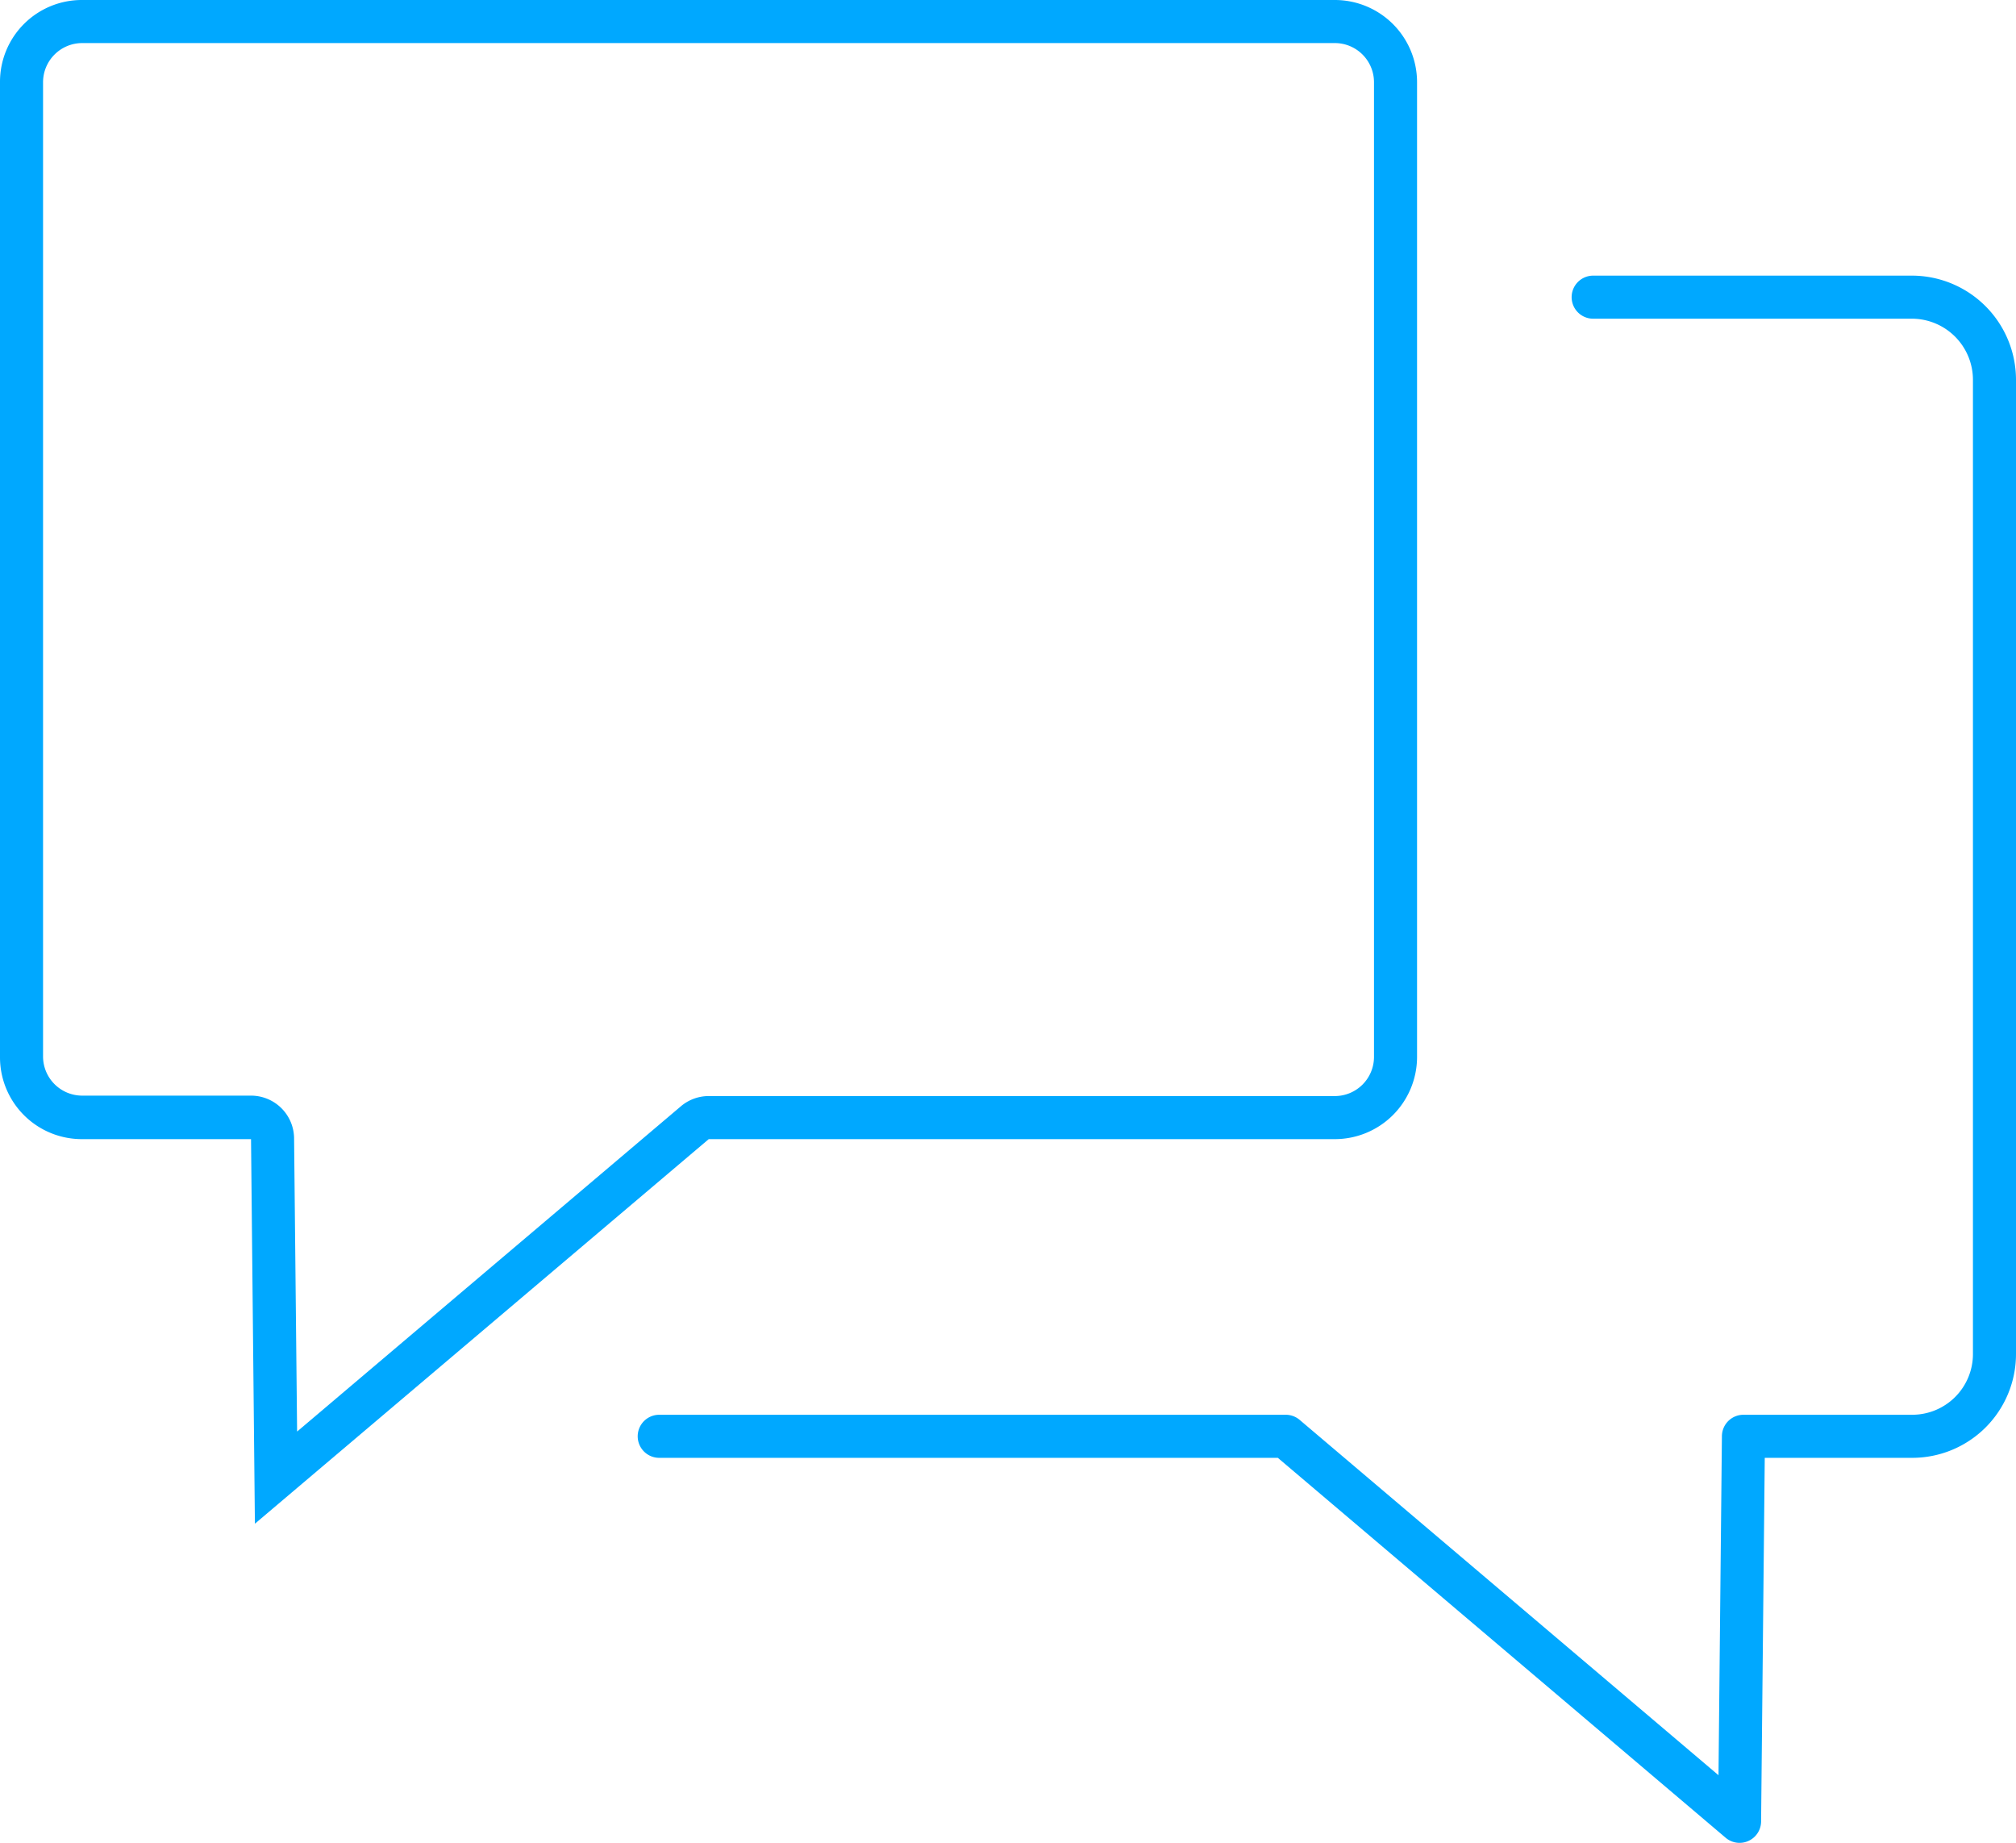
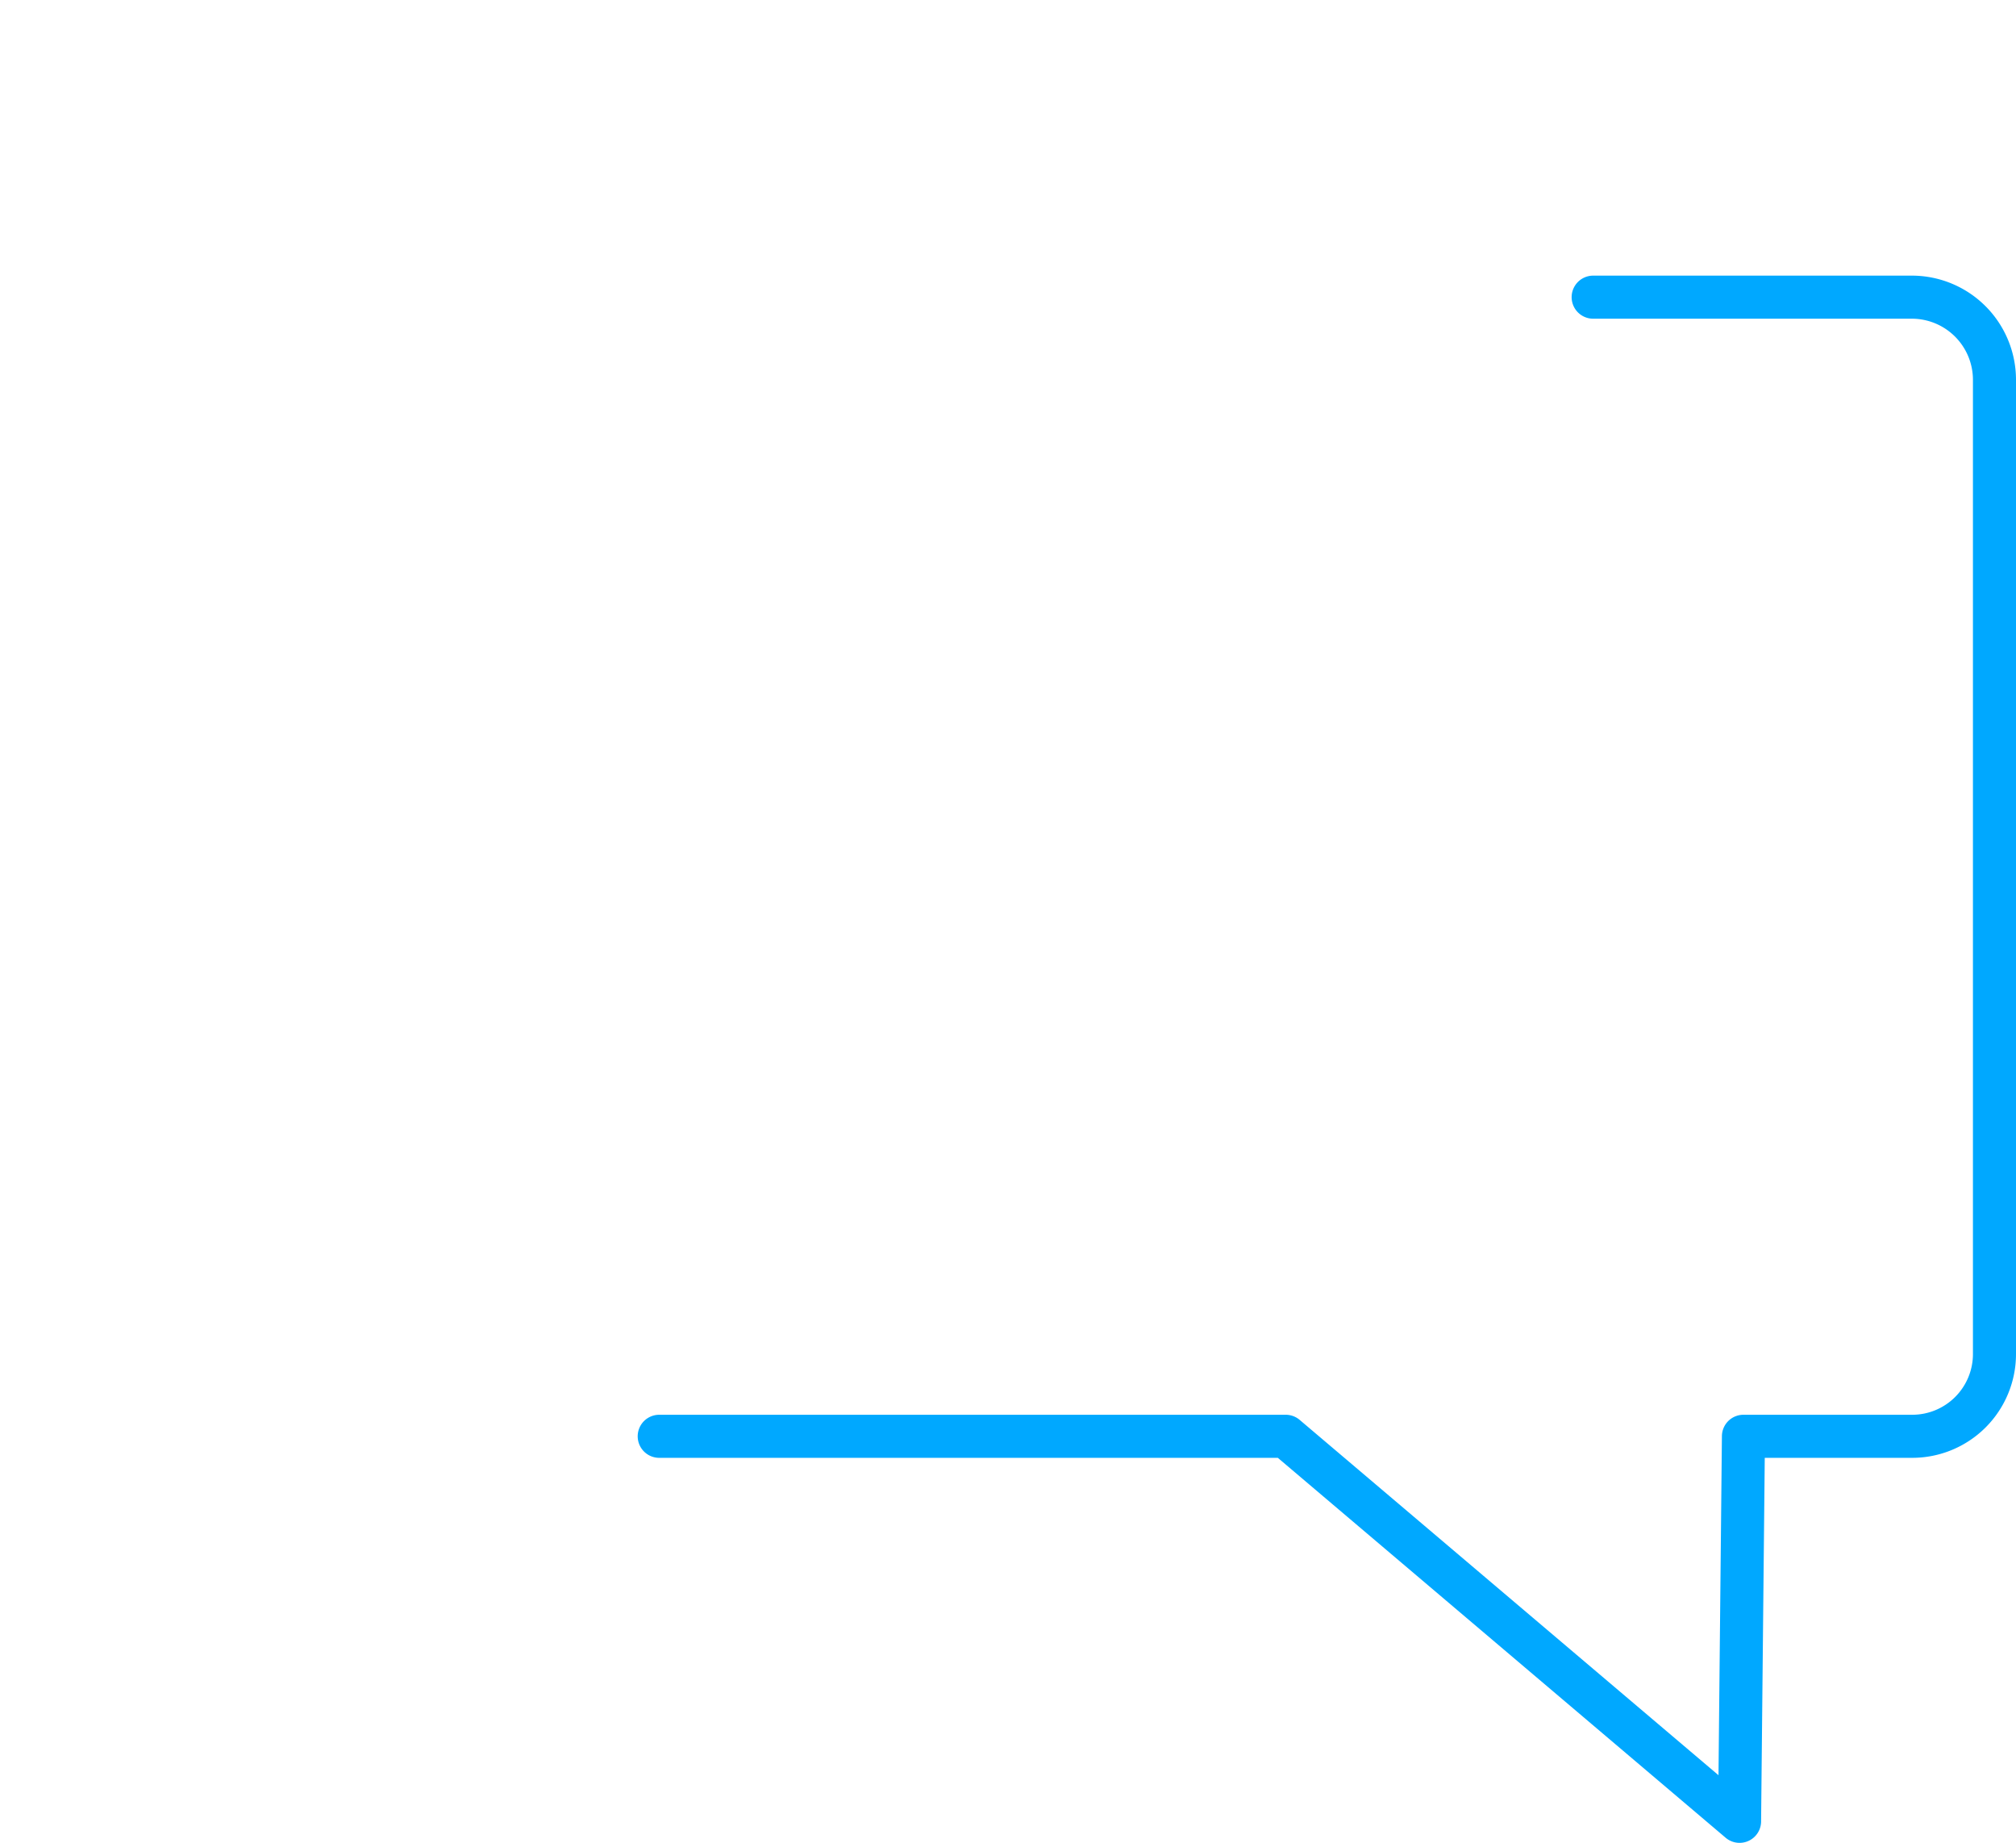
<svg xmlns="http://www.w3.org/2000/svg" width="46.82" height="42.79" viewBox="0 0 46.82 42.79">
  <defs>
    <style>.a{fill:#00a8ff;}.b{fill:none;stroke:#00a8ff;stroke-linecap:round;stroke-linejoin:round;}</style>
  </defs>
-   <path class="a" d="M31,1a.91.91,0,0,1,.91.91V24.54a.91.91,0,0,1-.91.91H16.46a1,1,0,0,0-.65.24L6.9,33.24l-.07-6.8a1,1,0,0,0-1-1H1.91a.91.91,0,0,1-.91-.9V1.91A.91.91,0,0,1,1.91,1H31m0-1H1.91A1.9,1.9,0,0,0,0,1.91V24.54a1.9,1.9,0,0,0,1.91,1.91H5.83l.09,8.93,10.54-8.93H31a1.91,1.91,0,0,0,1.91-1.91V1.91A1.91,1.91,0,0,0,31,0Z" />
  <path class="b" d="M15.31,33.35H29.86L40.4,42.29l.09-8.94h3.92a1.91,1.91,0,0,0,1.91-1.91V8.81A1.92,1.92,0,0,0,44.41,6.9H37" />
</svg>